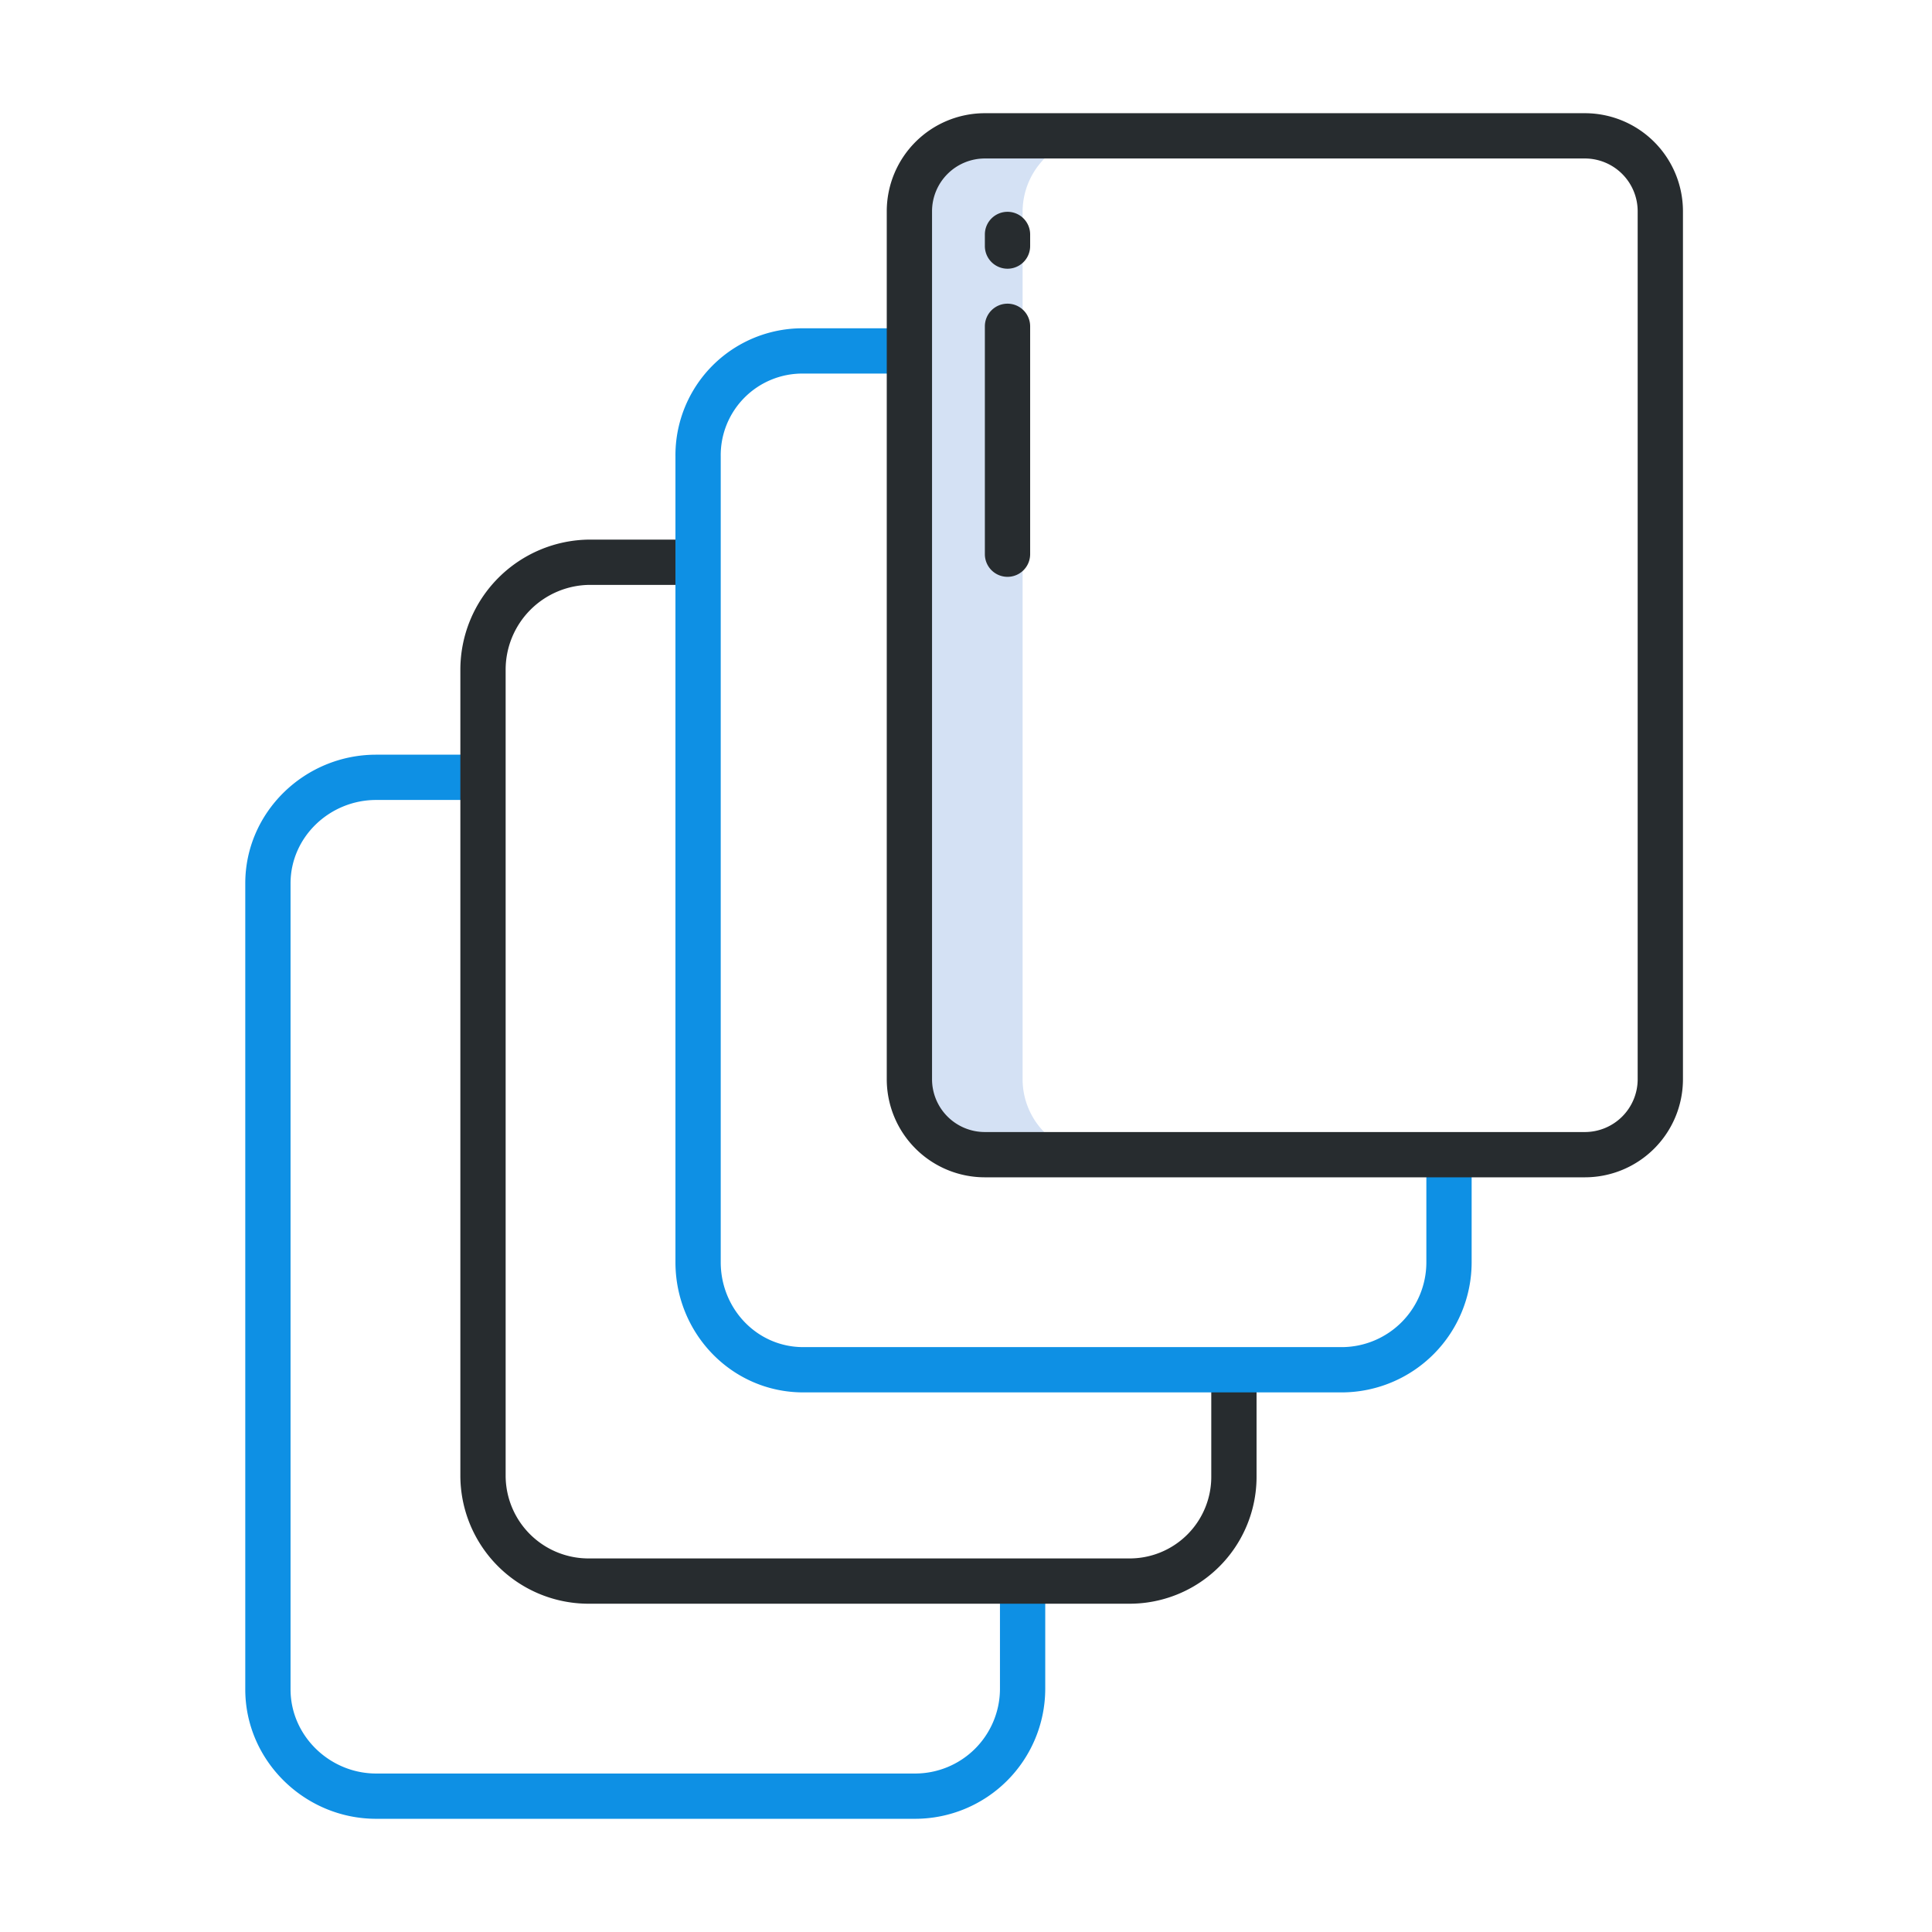
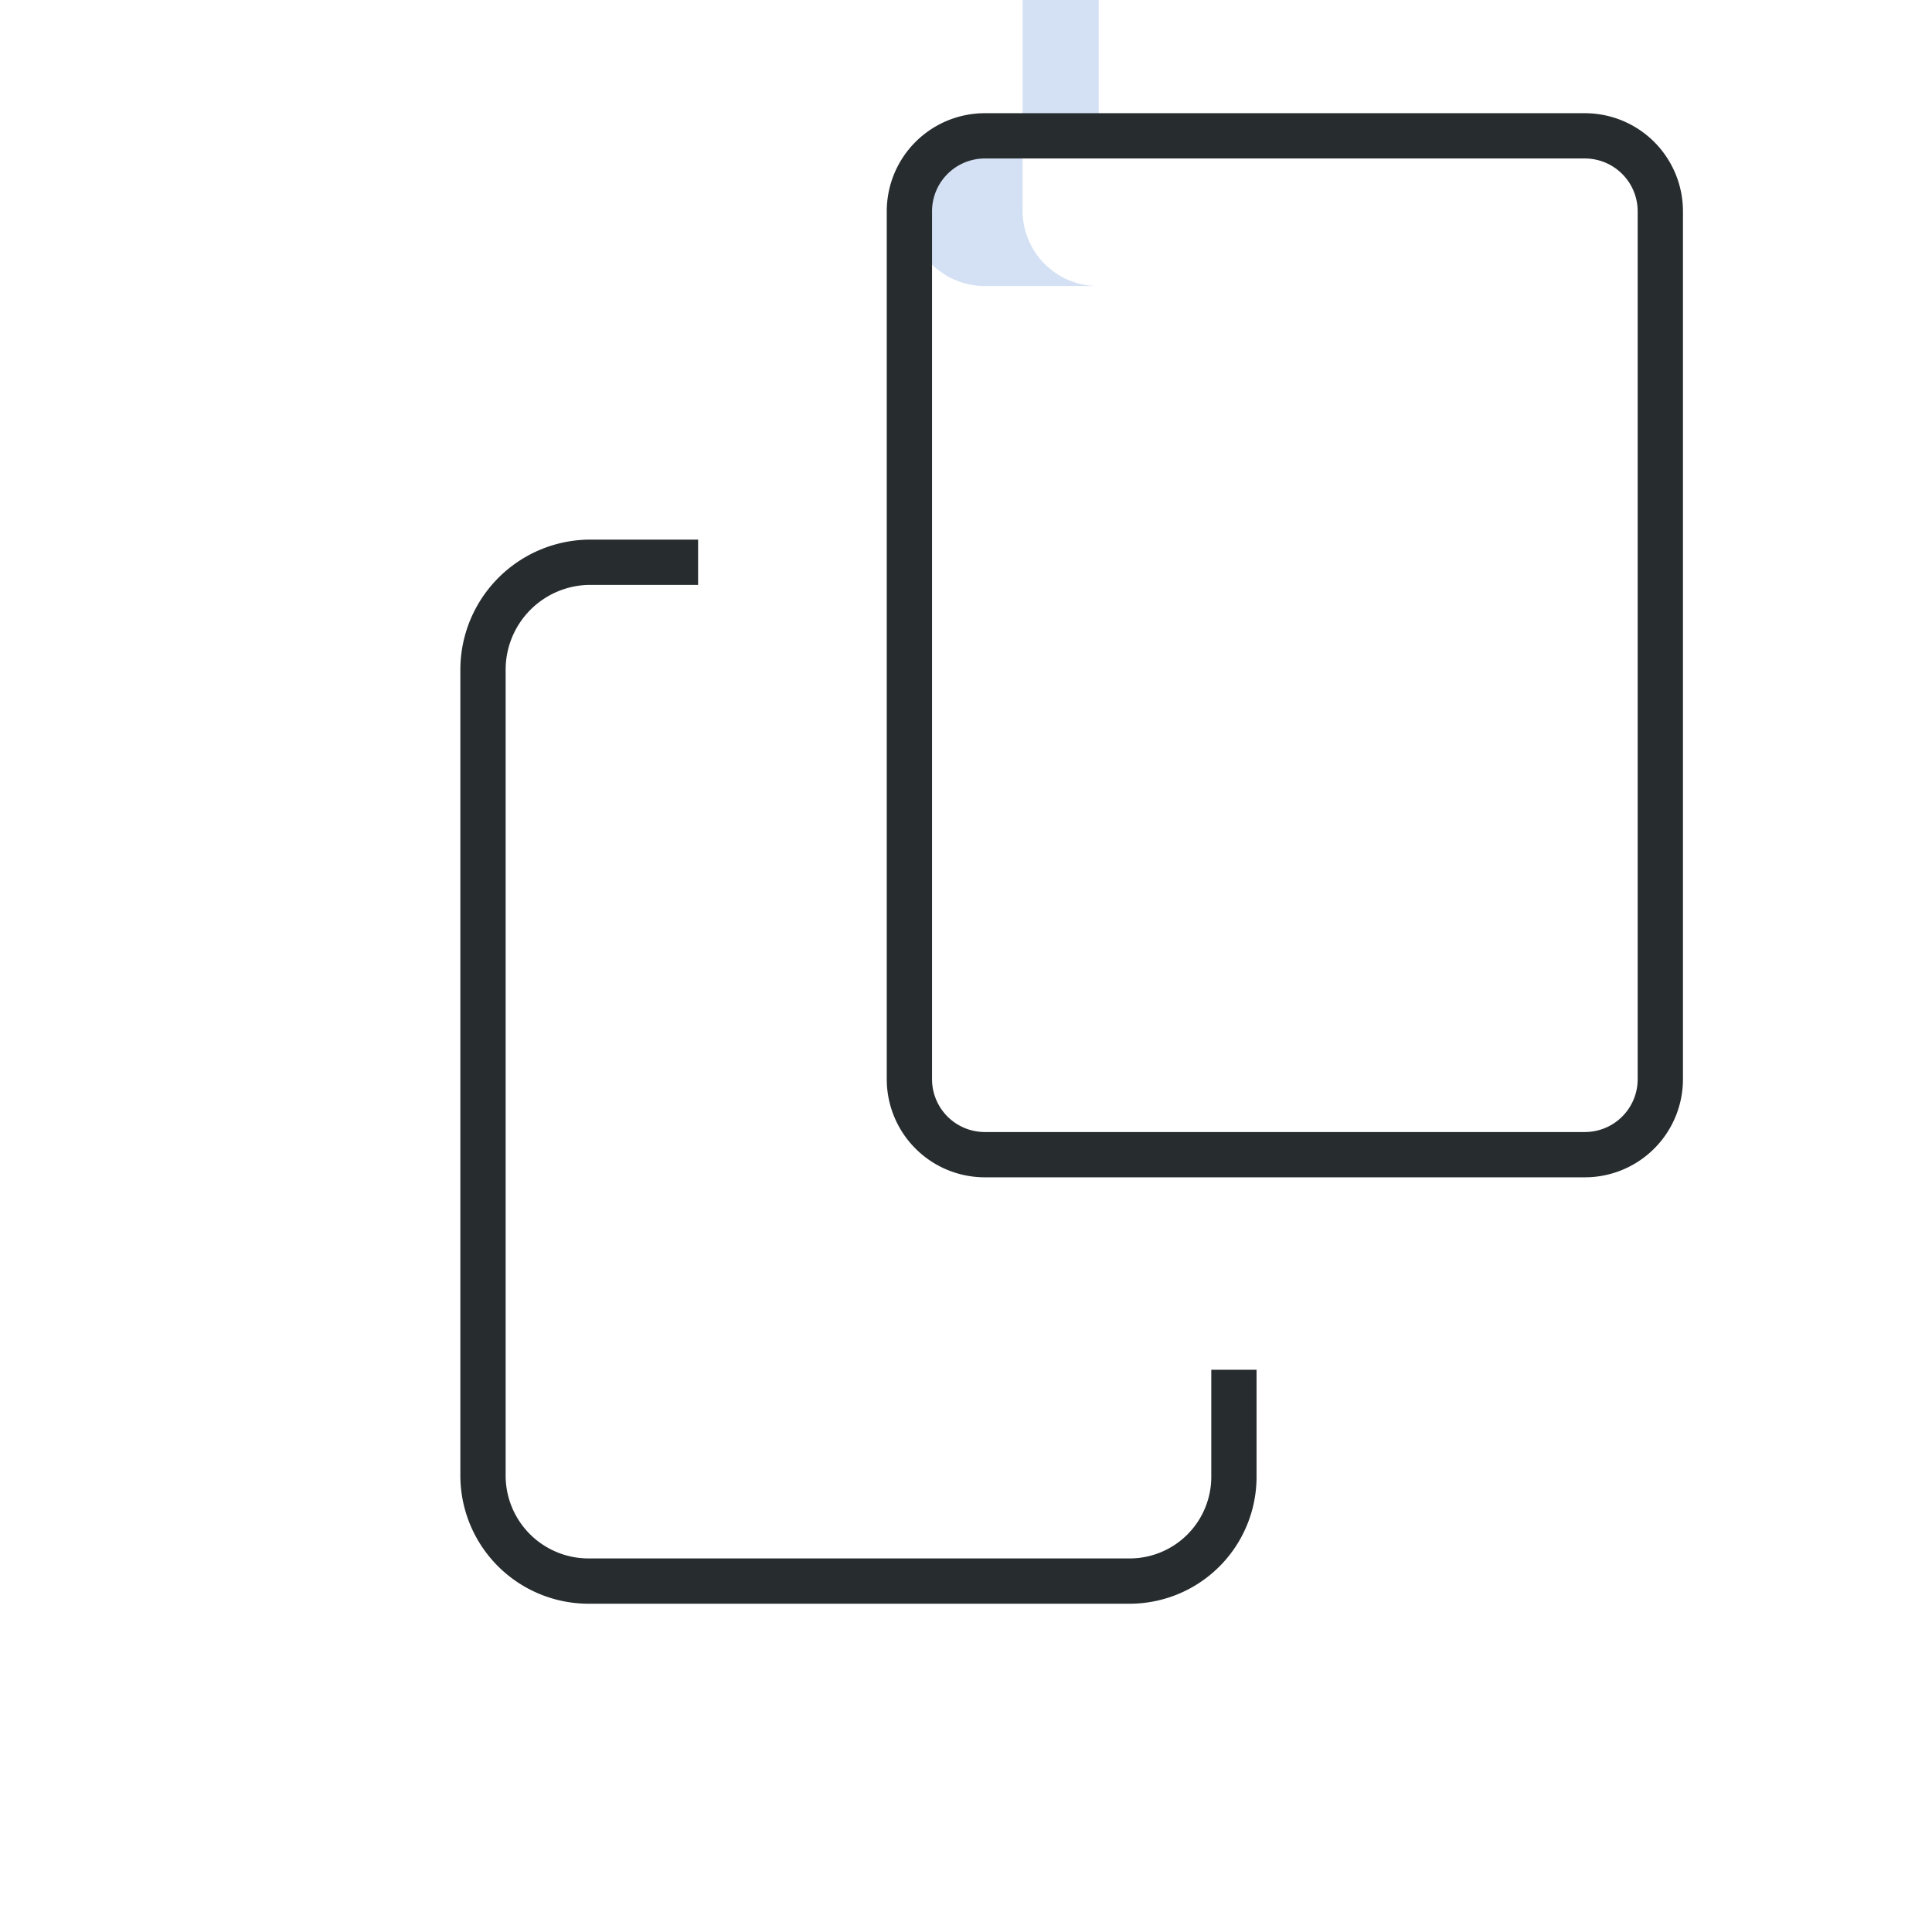
<svg xmlns="http://www.w3.org/2000/svg" version="1.1" width="512" height="512" x="0" y="0" viewBox="0 0 512 512" style="enable-background:new 0 0 512 512" xml:space="preserve" class="">
  <g>
-     <path d="m291.18 36h-30a20.155 20.155 0 0 0 -20.18 20v230.19a19.994 19.994 0 0 0 20.18 19.81h30a19.994 19.994 0 0 1 -20.18-19.81v-230.19a20.155 20.155 0 0 1 20.18-20z" fill="#d4e1f4" data-original="#d4e1f4" style="" />
-     <path d="m267 56.132a6 6 0 0 0 -6 6v3.08a6 6 0 0 0 12 0v-3.08a6 6 0 0 0 -6-6z" fill="#272c2f" data-original="#0635c9" style="" class="" />
-     <path d="m267 80.478a6 6 0 0 0 -6 6v60.388a6 6 0 0 0 12 0v-60.388a6 6 0 0 0 -6-6z" fill="#272c2f" data-original="#0635c9" style="" class="" />
-     <path d="m265 447.7a22.484 22.484 0 0 1 -22.484 22.3h-142.838c-12.297 0-22.678-10-22.678-22.3v-213.592c0-12.296 10.381-22.108 22.678-22.108h28.322v-12h-28.322c-18.914 0-34.678 15.2-34.678 34.108v213.592c0 18.912 15.764 34.3 34.678 34.3h142.838a34.5 34.5 0 0 0 34.484-34.3v-28.7h-12z" fill="#0e90e4" data-original="#1ae5be" style="" class="" />
+     <path d="m291.18 36h-30a20.155 20.155 0 0 0 -20.18 20a19.994 19.994 0 0 0 20.18 19.81h30a19.994 19.994 0 0 1 -20.18-19.81v-230.19a20.155 20.155 0 0 1 20.18-20z" fill="#d4e1f4" data-original="#d4e1f4" style="" />
    <path d="m321 391.1a21.634 21.634 0 0 1 -21.882 21.9h-142.838a21.971 21.971 0 0 1 -22.28-21.9v-213.594a22.484 22.484 0 0 1 22.28-22.506h28.72v-12h-28.72a34.5 34.5 0 0 0 -34.28 34.506v213.594a33.984 33.984 0 0 0 34.28 33.9h142.838a33.646 33.646 0 0 0 33.882-33.9v-28.1h-12z" fill="#272c2f" data-original="#0635c9" style="" class="" />
-     <path d="m378 334.494a22.484 22.484 0 0 1 -22.28 22.506h-142.838c-12.297 0-21.882-10.209-21.882-22.506v-213.594a21.634 21.634 0 0 1 21.882-21.9h28.118v-12h-28.118a33.646 33.646 0 0 0 -33.882 33.9v213.594c0 18.914 14.969 34.506 33.882 34.506h142.838a34.5 34.5 0 0 0 34.28-34.506v-28.494h-12z" fill="#0e90e4" data-original="#1ae5be" style="" class="" />
    <path d="m446 56a26 26 0 0 0 -26-26h-159a26 26 0 0 0 -26 26v230a26 26 0 0 0 26 26h159a26 26 0 0 0 26-26zm-12 230a14 14 0 0 1 -14 14h-159a14 14 0 0 1 -14-14v-230a14 14 0 0 1 14-14h159a14 14 0 0 1 14 14z" fill="#272c2f" data-original="#0635c9" style="" class="" />
  </g>
</svg>